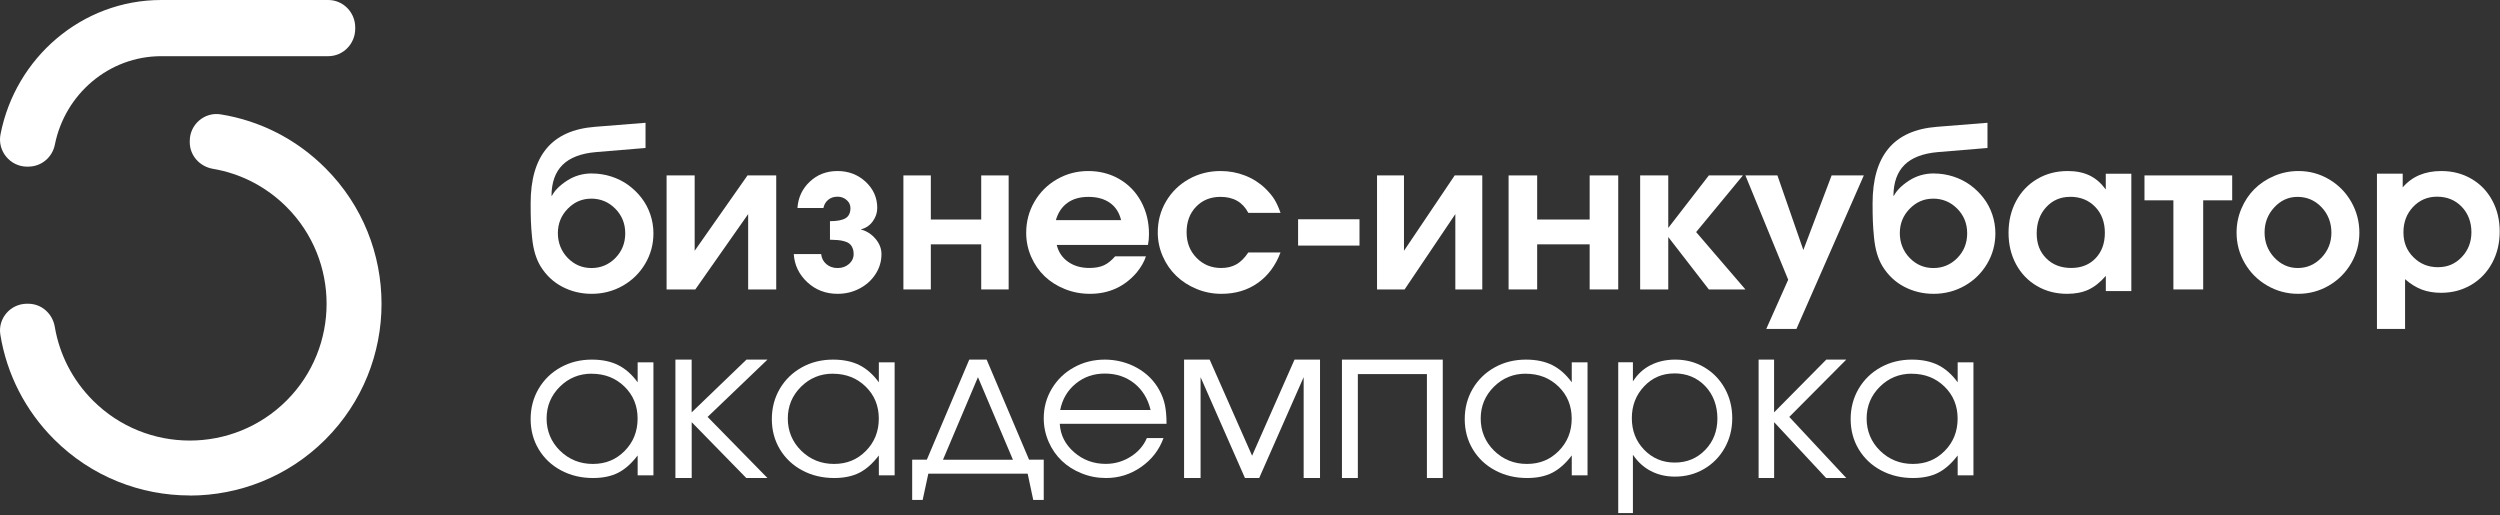
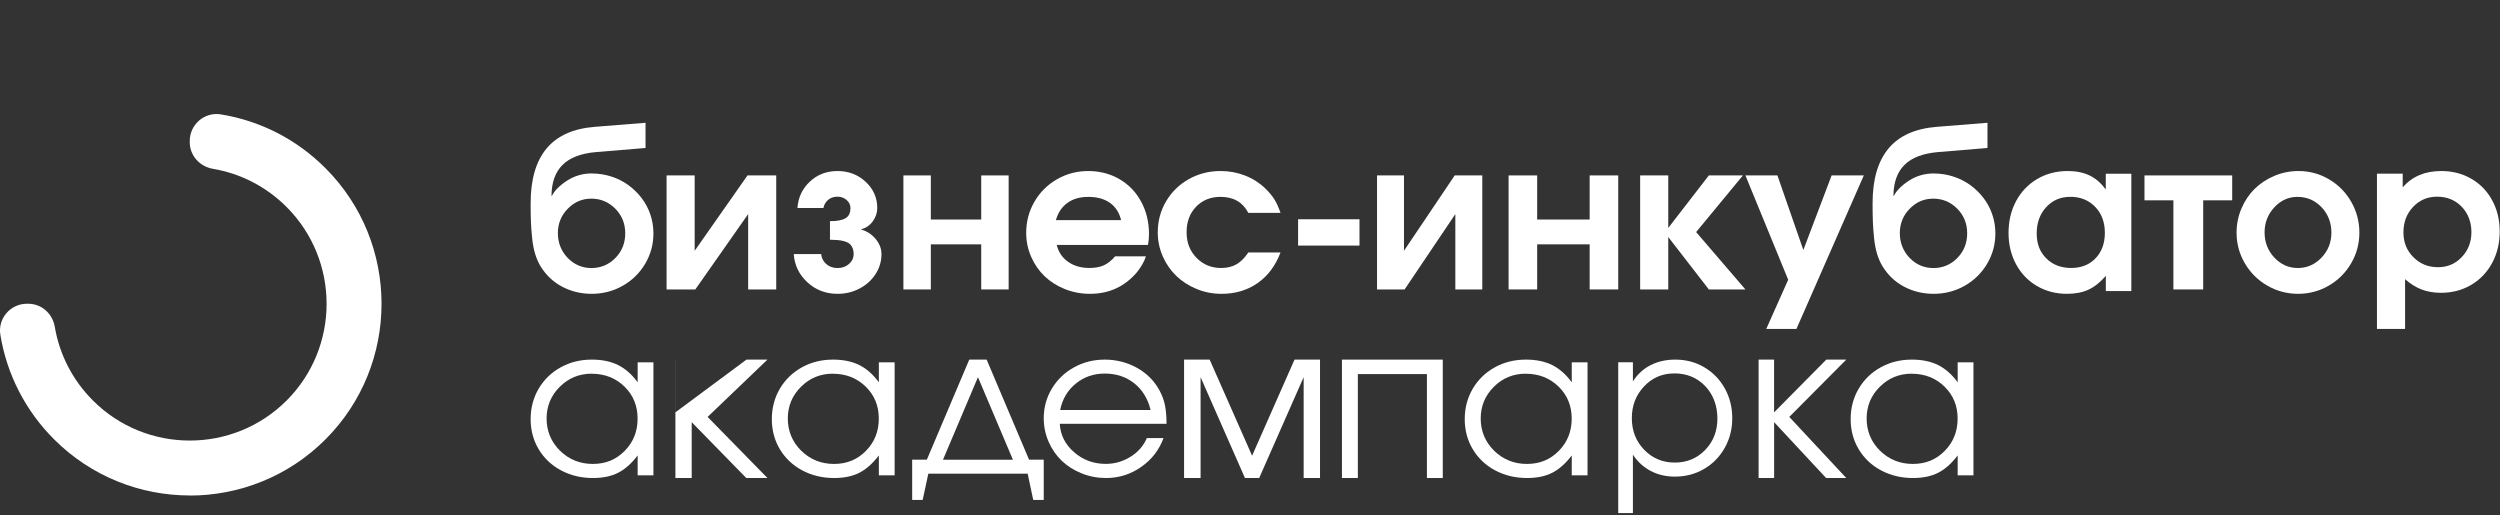
<svg xmlns="http://www.w3.org/2000/svg" width="422" height="87" viewBox="0 0 422 87" fill="none">
  <rect x="0" y="0" width="422" height="87" fill="#333333" stroke="none" />
  <path d="M32.039 83.634C23.742 83.634 15.445 80.475 9.133 74.164C4.269 69.301 1.14 63.153 0.058 56.492C-0.386 53.746 1.77 51.271 4.549 51.271H4.759C7.024 51.271 8.876 52.944 9.25 55.177C10.044 59.862 12.262 64.18 15.694 67.612C24.707 76.623 39.37 76.615 48.376 67.612C57.381 58.609 57.381 43.949 48.376 34.938C44.943 31.506 40.624 29.288 35.938 28.495C33.712 28.113 32.031 26.262 32.031 24.005V23.795C32.031 21.017 34.514 18.861 37.254 19.305C43.916 20.379 50.065 23.507 54.929 28.378C67.561 41.007 67.561 61.55 54.929 74.18C48.617 80.49 40.32 83.65 32.023 83.65L32.039 83.634Z" fill="white" />
-   <path d="M4.798 28.13H4.572C1.735 28.13 -0.469 25.507 0.086 22.677C2.594 9.769 13.808 0 27.226 0H55.405C57.922 0 59.961 2.075 59.961 4.634V4.849C59.961 7.408 57.922 9.483 55.405 9.483H27.226C18.364 9.483 10.956 15.913 9.26 24.418C8.831 26.572 6.971 28.122 4.806 28.122L4.798 28.13Z" fill="white" />
  <path d="M99.912 29.285C101.028 29.285 102.121 29.456 103.176 29.792C104.23 30.127 105.183 30.611 106.044 31.227C106.896 31.851 107.648 32.577 108.284 33.403C108.927 34.238 109.423 35.166 109.772 36.188C110.121 37.218 110.299 38.279 110.299 39.386C110.299 41.243 109.834 42.959 108.904 44.527C107.974 46.095 106.71 47.335 105.113 48.24C103.517 49.145 101.765 49.597 99.874 49.597C98.083 49.597 96.432 49.2 94.912 48.404C93.393 47.608 92.176 46.454 91.246 44.948C90.866 44.324 90.556 43.607 90.316 42.803C90.076 42 89.913 41.095 89.812 40.073C89.711 39.059 89.649 38.154 89.618 37.374C89.587 36.586 89.572 35.572 89.572 34.316C89.572 30.306 90.463 27.225 92.254 25.072C94.044 22.919 96.765 21.695 100.432 21.406L108.966 20.727V24.979L100.602 25.673C98.075 25.891 96.192 26.609 94.967 27.826C93.734 29.043 93.114 30.774 93.091 33.029L93.161 33.06C93.626 32.155 94.478 31.297 95.726 30.486C96.974 29.683 98.362 29.277 99.897 29.277L99.912 29.285ZM99.773 33.536C98.246 33.536 96.936 34.105 95.827 35.244C94.719 36.383 94.168 37.756 94.168 39.355C94.168 40.954 94.727 42.398 95.827 43.536C96.936 44.675 98.277 45.245 99.843 45.245C101.408 45.245 102.772 44.675 103.881 43.544C104.989 42.413 105.54 41.025 105.54 39.386C105.54 37.748 104.982 36.36 103.865 35.229C102.749 34.098 101.385 33.528 99.773 33.528V33.536Z" fill="white" />
  <path d="M126.178 29.611H131.027V48.857H126.288V36.138L117.369 48.857H112.52V29.611H117.259V42.331L126.178 29.611Z" fill="white" />
  <path d="M140.099 40.47V37.334C141.295 37.334 142.176 37.17 142.728 36.835C143.28 36.507 143.556 35.93 143.556 35.119C143.556 34.596 143.342 34.144 142.92 33.769C142.498 33.395 141.985 33.2 141.379 33.2C140.743 33.2 140.206 33.379 139.784 33.738C139.362 34.097 139.102 34.557 138.994 35.111H134.609C134.732 33.332 135.429 31.85 136.702 30.657C137.967 29.463 139.531 28.87 141.379 28.87C143.227 28.87 144.821 29.479 146.125 30.688C147.428 31.905 148.08 33.371 148.08 35.103C148.08 35.914 147.827 36.671 147.321 37.365C146.815 38.06 146.148 38.512 145.328 38.707V38.739C146.301 38.996 147.114 39.519 147.789 40.314C148.456 41.11 148.793 41.968 148.793 42.889C148.793 44.106 148.463 45.229 147.796 46.259C147.137 47.288 146.232 48.1 145.098 48.7C143.963 49.301 142.728 49.597 141.387 49.597C139.378 49.597 137.676 48.942 136.273 47.639C134.87 46.329 134.11 44.753 133.988 42.889H138.611C138.68 43.575 138.971 44.137 139.485 44.581C139.999 45.026 140.635 45.245 141.387 45.245C142.138 45.245 142.782 45.018 143.303 44.566C143.825 44.113 144.093 43.552 144.093 42.896C144.093 42.475 144.024 42.124 143.894 41.828C143.763 41.531 143.587 41.297 143.372 41.126C143.158 40.954 142.866 40.814 142.506 40.72C142.146 40.618 141.785 40.556 141.425 40.525C141.065 40.494 140.62 40.478 140.099 40.462V40.47Z" fill="white" />
  <path d="M170.26 48.857H165.63V41.245H157.124V48.857H152.494V29.611H157.124V37.056H165.63V29.611H170.26V48.857Z" fill="white" />
  <path d="M193.761 41.346H178.376C178.666 42.54 179.3 43.492 180.287 44.187C181.267 44.882 182.465 45.233 183.875 45.233C184.854 45.233 185.669 45.085 186.327 44.788C186.977 44.492 187.612 43.984 188.238 43.266H193.432C193.15 44.164 192.625 45.077 191.858 46.022C189.805 48.403 187.181 49.597 183.985 49.597C182.489 49.597 181.079 49.332 179.747 48.793C178.415 48.263 177.279 47.536 176.324 46.623C175.376 45.71 174.616 44.617 174.06 43.344C173.504 42.072 173.222 40.729 173.222 39.308C173.222 37.403 173.684 35.647 174.616 34.046C175.54 32.446 176.809 31.189 178.415 30.26C180.021 29.339 181.776 28.87 183.695 28.87C185.614 28.87 187.4 29.323 188.959 30.236C190.526 31.15 191.748 32.414 192.625 34.038C193.503 35.662 193.949 37.481 193.949 39.503C193.949 40.151 193.894 40.768 193.777 41.338L193.761 41.346ZM178.235 37.161H189.241C188.936 35.896 188.317 34.92 187.369 34.249C186.421 33.578 185.215 33.234 183.742 33.234C182.269 33.234 181.133 33.57 180.201 34.233C179.261 34.905 178.603 35.873 178.235 37.153V37.161Z" fill="white" />
  <path d="M210.71 42.621H216.149C215.309 44.847 214.024 46.566 212.295 47.777C210.567 48.996 208.521 49.597 206.174 49.597C204.707 49.597 203.311 49.324 201.987 48.777C200.663 48.23 199.513 47.496 198.562 46.574C197.602 45.652 196.841 44.558 196.278 43.277C195.715 41.996 195.43 40.644 195.43 39.23C195.43 37.324 195.898 35.574 196.833 33.988C197.769 32.402 199.045 31.151 200.671 30.237C202.297 29.323 204.081 28.87 206.031 28.87C207.474 28.87 208.846 29.12 210.147 29.628C211.455 30.136 212.597 30.862 213.572 31.8C214.206 32.417 214.714 33.019 215.087 33.605C215.459 34.191 215.816 34.972 216.157 35.933H210.718C209.774 34.128 208.212 33.23 206.023 33.23C204.342 33.23 202.971 33.784 201.9 34.894C200.83 36.003 200.298 37.441 200.298 39.199C200.298 40.957 200.853 42.371 201.971 43.519C203.089 44.668 204.477 45.238 206.142 45.238C207.133 45.238 207.99 45.027 208.719 44.613C209.449 44.191 210.107 43.527 210.71 42.621Z" fill="white" />
  <path d="M245.554 29.611H250.209V48.857H245.66V36.138L237.098 48.857H232.443V29.611H236.992V42.331L245.554 29.611Z" fill="white" />
  <path d="M273.157 48.857H268.334V41.245H259.473V48.857H254.65V29.611H259.473V37.056H268.334V29.611H273.157V48.857Z" fill="white" />
  <path d="M276.858 48.857V29.611H281.602V38.475L288.453 29.611H294.203L286.307 39.173L294.625 48.857H288.453L281.602 40.008V48.857H276.858Z" fill="white" />
  <path d="M298.147 55.52L301.847 47.218L294.625 29.611H300.028L304.405 42.201L309.178 29.611H314.612L303.239 55.52H298.147Z" fill="white" />
  <path d="M326.433 29.285C327.549 29.285 328.642 29.456 329.696 29.792C330.75 30.127 331.704 30.611 332.564 31.227C333.417 31.851 334.169 32.577 334.804 33.403C335.448 34.238 335.944 35.166 336.293 36.188C336.641 37.218 336.82 38.279 336.82 39.386C336.82 41.243 336.355 42.959 335.424 44.527C334.494 46.095 333.231 47.335 331.634 48.24C330.037 49.145 328.285 49.597 326.394 49.597C324.603 49.597 322.952 49.2 321.433 48.404C319.914 47.608 318.697 46.454 317.767 44.948C317.387 44.324 317.077 43.607 316.836 42.803C316.596 42 316.433 41.095 316.333 40.073C316.232 39.059 316.17 38.154 316.139 37.374C316.108 36.586 316.092 35.572 316.092 34.316C316.092 30.306 316.984 27.225 318.774 25.072C320.565 22.919 323.286 21.695 326.952 21.406L335.486 20.727V24.979L327.123 25.673C324.596 25.891 322.712 26.609 321.487 27.826C320.255 29.043 319.635 30.774 319.611 33.029L319.681 33.06C320.146 32.155 320.999 31.297 322.247 30.486C323.495 29.683 324.882 29.277 326.417 29.277L326.433 29.285ZM326.293 33.536C324.766 33.536 323.456 34.105 322.348 35.244C321.239 36.383 320.689 37.756 320.689 39.355C320.689 40.954 321.247 42.398 322.348 43.536C323.456 44.675 324.797 45.245 326.363 45.245C327.929 45.245 329.293 44.675 330.401 43.544C331.51 42.413 332.06 41.025 332.06 39.386C332.06 37.748 331.502 36.36 330.386 35.229C329.27 34.098 327.905 33.528 326.293 33.528V33.536Z" fill="white" />
  <path d="M359.768 29.323V49.129H355.463V46.567C354.518 47.653 353.543 48.426 352.528 48.895C351.522 49.363 350.322 49.597 348.936 49.597C347.047 49.597 345.343 49.16 343.841 48.278C342.339 47.403 341.162 46.177 340.31 44.607C339.466 43.037 339.041 41.272 339.041 39.304C339.041 37.336 339.466 35.524 340.318 33.939C341.17 32.353 342.362 31.112 343.88 30.213C345.405 29.315 347.124 28.87 349.036 28.87C350.453 28.87 351.677 29.12 352.707 29.612C353.736 30.104 354.65 30.893 355.455 31.979V29.323H359.76H359.768ZM349.455 33.228C347.813 33.228 346.466 33.806 345.397 34.97C344.329 36.133 343.795 37.609 343.795 39.398C343.795 41.186 344.337 42.537 345.413 43.615C346.489 44.693 347.891 45.232 349.609 45.232C351.328 45.232 352.691 44.685 353.736 43.592C354.782 42.498 355.3 41.069 355.3 39.296C355.3 37.523 354.758 36.047 353.667 34.915C352.575 33.79 351.173 33.22 349.455 33.22V33.228Z" fill="white" />
  <path d="M376.794 33.815H371.898V48.857H366.869V33.815H361.989V29.611H376.794V33.815Z" fill="white" />
  <path d="M387.994 28.87C389.846 28.87 391.568 29.339 393.143 30.268C394.719 31.197 395.971 32.461 396.886 34.062C397.8 35.662 398.262 37.395 398.262 39.269C398.262 41.143 397.8 42.852 396.878 44.437C395.956 46.022 394.703 47.279 393.112 48.208C391.522 49.129 389.792 49.597 387.925 49.597C386.057 49.597 384.313 49.137 382.714 48.208C381.116 47.287 379.855 46.03 378.925 44.437C377.995 42.852 377.534 41.127 377.534 39.269C377.534 37.848 377.803 36.498 378.349 35.217C378.894 33.929 379.632 32.828 380.562 31.899C381.492 30.978 382.607 30.236 383.905 29.69C385.196 29.143 386.564 28.87 387.994 28.87ZM387.802 33.234C386.288 33.234 384.989 33.828 383.898 35.006C382.806 36.185 382.261 37.598 382.261 39.238C382.261 40.877 382.806 42.298 383.905 43.477C385.004 44.648 386.326 45.241 387.871 45.241C389.416 45.241 390.761 44.656 391.875 43.485C392.982 42.314 393.543 40.908 393.543 39.269C393.543 37.63 392.989 36.138 391.875 34.975C390.768 33.812 389.408 33.234 387.81 33.234H387.802Z" fill="white" />
  <path d="M401.23 55.52V29.319H405.576V31.635C407.147 29.792 409.32 28.87 412.087 28.87C413.97 28.87 415.666 29.304 417.167 30.179C418.667 31.046 419.84 32.262 420.684 33.819C421.528 35.376 421.95 37.134 421.95 39.078C421.95 41.022 421.528 42.803 420.676 44.383C419.824 45.955 418.652 47.194 417.143 48.085C415.635 48.975 413.939 49.425 412.055 49.425C410.844 49.425 409.757 49.239 408.788 48.875C407.819 48.503 406.881 47.922 405.975 47.124V55.52H401.223H401.23ZM411.375 33.2C409.765 33.2 408.421 33.773 407.335 34.919C406.248 36.065 405.701 37.498 405.701 39.217C405.701 40.936 406.264 42.292 407.381 43.415C408.499 44.538 409.875 45.103 411.516 45.103C413.157 45.103 414.455 44.538 415.541 43.399C416.628 42.261 417.175 40.859 417.175 39.186C417.175 37.513 416.628 36.026 415.533 34.895C414.439 33.765 413.056 33.2 411.375 33.2Z" fill="white" />
  <path d="M110.299 61.174V80.231H107.636V76.88C106.594 78.243 105.497 79.219 104.338 79.805C103.179 80.391 101.768 80.689 100.108 80.689C98.11 80.689 96.316 80.262 94.71 79.401C93.105 78.548 91.851 77.36 90.935 75.844C90.026 74.328 89.572 72.63 89.572 70.748C89.572 68.867 90.018 67.161 90.919 65.622C91.82 64.091 93.058 62.888 94.632 62.012C96.207 61.136 97.961 60.702 99.904 60.702C101.62 60.702 103.092 61.006 104.322 61.615C105.552 62.225 106.657 63.192 107.636 64.533V61.166H110.299V61.174ZM99.865 63.078C97.766 63.078 95.972 63.817 94.491 65.287C93.011 66.765 92.266 68.547 92.266 70.649C92.266 72.752 93.026 74.603 94.538 76.088C96.058 77.566 97.899 78.312 100.069 78.312C102.239 78.312 104.001 77.581 105.45 76.111C106.899 74.641 107.628 72.82 107.628 70.657C107.628 68.494 106.884 66.689 105.403 65.249C103.923 63.809 102.074 63.086 99.857 63.086L99.865 63.078Z" fill="white" />
-   <path d="M114 60.702H116.75V69.609L126.003 60.702H129.546L119.444 70.376L129.546 80.689H125.971L116.759 71.262V80.689H114.009V60.702H114Z" fill="white" />
+   <path d="M114 60.702V69.609L126.003 60.702H129.546L119.444 70.376L129.546 80.689H125.971L116.759 71.262V80.689H114.009V60.702H114Z" fill="white" />
  <path d="M151.014 61.174V80.231H148.35V76.88C147.308 78.243 146.212 79.219 145.052 79.805C143.893 80.391 142.483 80.689 140.822 80.689C138.825 80.689 137.031 80.262 135.425 79.401C133.819 78.548 132.566 77.36 131.649 75.844C130.74 74.328 130.286 72.63 130.286 70.748C130.286 68.867 130.733 67.161 131.633 65.622C132.534 64.091 133.772 62.888 135.347 62.012C136.921 61.136 138.676 60.702 140.618 60.702C142.334 60.702 143.807 61.006 145.037 61.615C146.266 62.225 147.371 63.192 148.35 64.533V61.166H151.014V61.174ZM140.579 63.078C138.48 63.078 136.686 63.817 135.206 65.287C133.725 66.765 132.981 68.547 132.981 70.649C132.981 72.752 133.741 74.603 135.253 76.088C136.772 77.566 138.613 78.312 140.783 78.312C142.953 78.312 144.715 77.581 146.165 76.111C147.614 74.641 148.342 72.82 148.342 70.657C148.342 68.494 147.598 66.689 146.118 65.249C144.637 63.809 142.788 63.086 140.571 63.086L140.579 63.078Z" fill="white" />
  <path d="M173.471 79.958H156.701L155.746 84.39H153.975V77.597H156.449L163.612 60.702H166.545L173.708 77.597H176.183V84.39H174.411L173.471 79.958ZM170.982 77.604L165.079 63.663L159.175 77.604H170.982Z" fill="white" />
  <path d="M196.902 71.541H178.889C178.992 73.424 179.804 75.025 181.309 76.336C182.813 77.647 184.596 78.303 186.642 78.303C188.162 78.303 189.555 77.899 190.837 77.098C192.118 76.298 193.034 75.246 193.591 73.942H196.401C195.668 75.955 194.411 77.579 192.628 78.821C190.853 80.064 188.879 80.689 186.706 80.689C185.257 80.689 183.88 80.429 182.582 79.903C181.277 79.385 180.155 78.668 179.223 77.777C178.284 76.877 177.544 75.81 177.002 74.56C176.461 73.31 176.183 71.991 176.183 70.611C176.183 68.797 176.636 67.127 177.552 65.603C178.467 64.078 179.709 62.882 181.285 62.013C182.861 61.136 184.596 60.702 186.499 60.702C188.401 60.702 190.279 61.166 191.935 62.096C193.591 63.026 194.848 64.292 195.716 65.893C196.154 66.701 196.464 67.524 196.639 68.37C196.814 69.216 196.91 70.276 196.91 71.549L196.902 71.541ZM178.961 69.209H194.22C193.766 67.311 192.85 65.816 191.473 64.711C190.088 63.613 188.433 63.057 186.507 63.057C184.58 63.057 182.988 63.621 181.595 64.749C180.21 65.877 179.327 67.364 178.961 69.201V69.209Z" fill="white" />
  <path d="M199.871 80.689V60.702H204.19L211.353 76.926L218.516 60.702H222.819V80.689H220.057V63.665L212.55 80.689H210.149L202.658 63.665V80.689H199.871Z" fill="white" />
  <path d="M243.547 80.689H240.863V63.146H229.204V80.689H226.521V60.702H243.539V80.689H243.547Z" fill="white" />
  <path d="M267.975 61.174V80.231H265.312V76.88C264.27 78.243 263.173 79.219 262.014 79.805C260.855 80.391 259.445 80.689 257.784 80.689C255.787 80.689 253.993 80.262 252.387 79.401C250.781 78.548 249.528 77.36 248.611 75.844C247.702 74.328 247.248 72.63 247.248 70.748C247.248 68.867 247.695 67.161 248.595 65.622C249.496 64.091 250.734 62.888 252.308 62.012C253.883 61.136 255.638 60.702 257.58 60.702C259.296 60.702 260.769 61.006 261.998 61.615C263.228 62.225 264.333 63.192 265.312 64.533V61.166H267.975V61.174ZM257.541 63.078C255.442 63.078 253.648 63.817 252.167 65.287C250.687 66.765 249.943 68.547 249.943 70.649C249.943 72.752 250.703 74.603 252.214 76.088C253.734 77.566 255.575 78.312 257.745 78.312C259.915 78.312 261.677 77.581 263.127 76.111C264.576 74.641 265.304 72.82 265.304 70.657C265.304 68.494 264.56 66.689 263.08 65.249C261.599 63.809 259.75 63.086 257.533 63.086L257.541 63.078Z" fill="white" />
  <path d="M273.157 61.153H275.635V64.382C276.393 63.185 277.384 62.267 278.608 61.642C279.833 61.018 281.225 60.702 282.799 60.702C284.592 60.702 286.217 61.13 287.682 61.996C289.146 62.862 290.298 64.044 291.143 65.557C291.981 67.062 292.404 68.741 292.404 70.592C292.404 72.444 291.981 74.085 291.136 75.598C290.291 77.104 289.125 78.293 287.645 79.159C286.166 80.024 284.526 80.453 282.733 80.453C281.225 80.453 279.862 80.137 278.652 79.505C277.442 78.873 276.437 77.954 275.635 76.757V86.611H273.157V61.168V61.153ZM282.602 63.035C280.591 63.035 278.9 63.765 277.523 65.218C276.145 66.678 275.453 68.462 275.453 70.585C275.453 72.708 276.145 74.484 277.537 75.922C278.929 77.359 280.649 78.082 282.697 78.082C284.745 78.082 286.457 77.375 287.835 75.952C289.205 74.537 289.897 72.768 289.897 70.645C289.897 68.522 289.212 66.603 287.835 65.173C286.465 63.742 284.716 63.027 282.602 63.027V63.035Z" fill="white" />
  <path d="M296.846 60.702H299.465V69.609L308.277 60.702H311.651L302.03 70.376L311.651 80.689H308.246L299.472 71.262V80.689H296.853V60.702H296.846Z" fill="white" />
  <path d="M333.118 61.174V80.231H330.455V76.88C329.413 78.243 328.317 79.219 327.157 79.805C325.998 80.391 324.588 80.689 322.927 80.689C320.93 80.689 319.136 80.262 317.53 79.401C315.924 78.548 314.671 77.36 313.754 75.844C312.845 74.328 312.391 72.63 312.391 70.748C312.391 68.867 312.838 67.161 313.738 65.622C314.639 64.091 315.877 62.888 317.452 62.012C319.026 61.136 320.781 60.702 322.723 60.702C324.439 60.702 325.912 61.006 327.142 61.615C328.371 62.225 329.476 63.192 330.455 64.533V61.166H333.118V61.174ZM322.684 63.078C320.585 63.078 318.791 63.817 317.311 65.287C315.83 66.765 315.086 68.547 315.086 70.649C315.086 72.752 315.846 74.603 317.358 76.088C318.877 77.566 320.718 78.312 322.888 78.312C325.058 78.312 326.82 77.581 328.27 76.111C329.719 74.641 330.447 72.82 330.447 70.657C330.447 68.494 329.703 66.689 328.223 65.249C326.742 63.809 324.893 63.086 322.676 63.086L322.684 63.078Z" fill="white" />
  <path d="M229.482 37.013H219.118V41.455H229.482V37.013Z" fill="white" />
</svg>